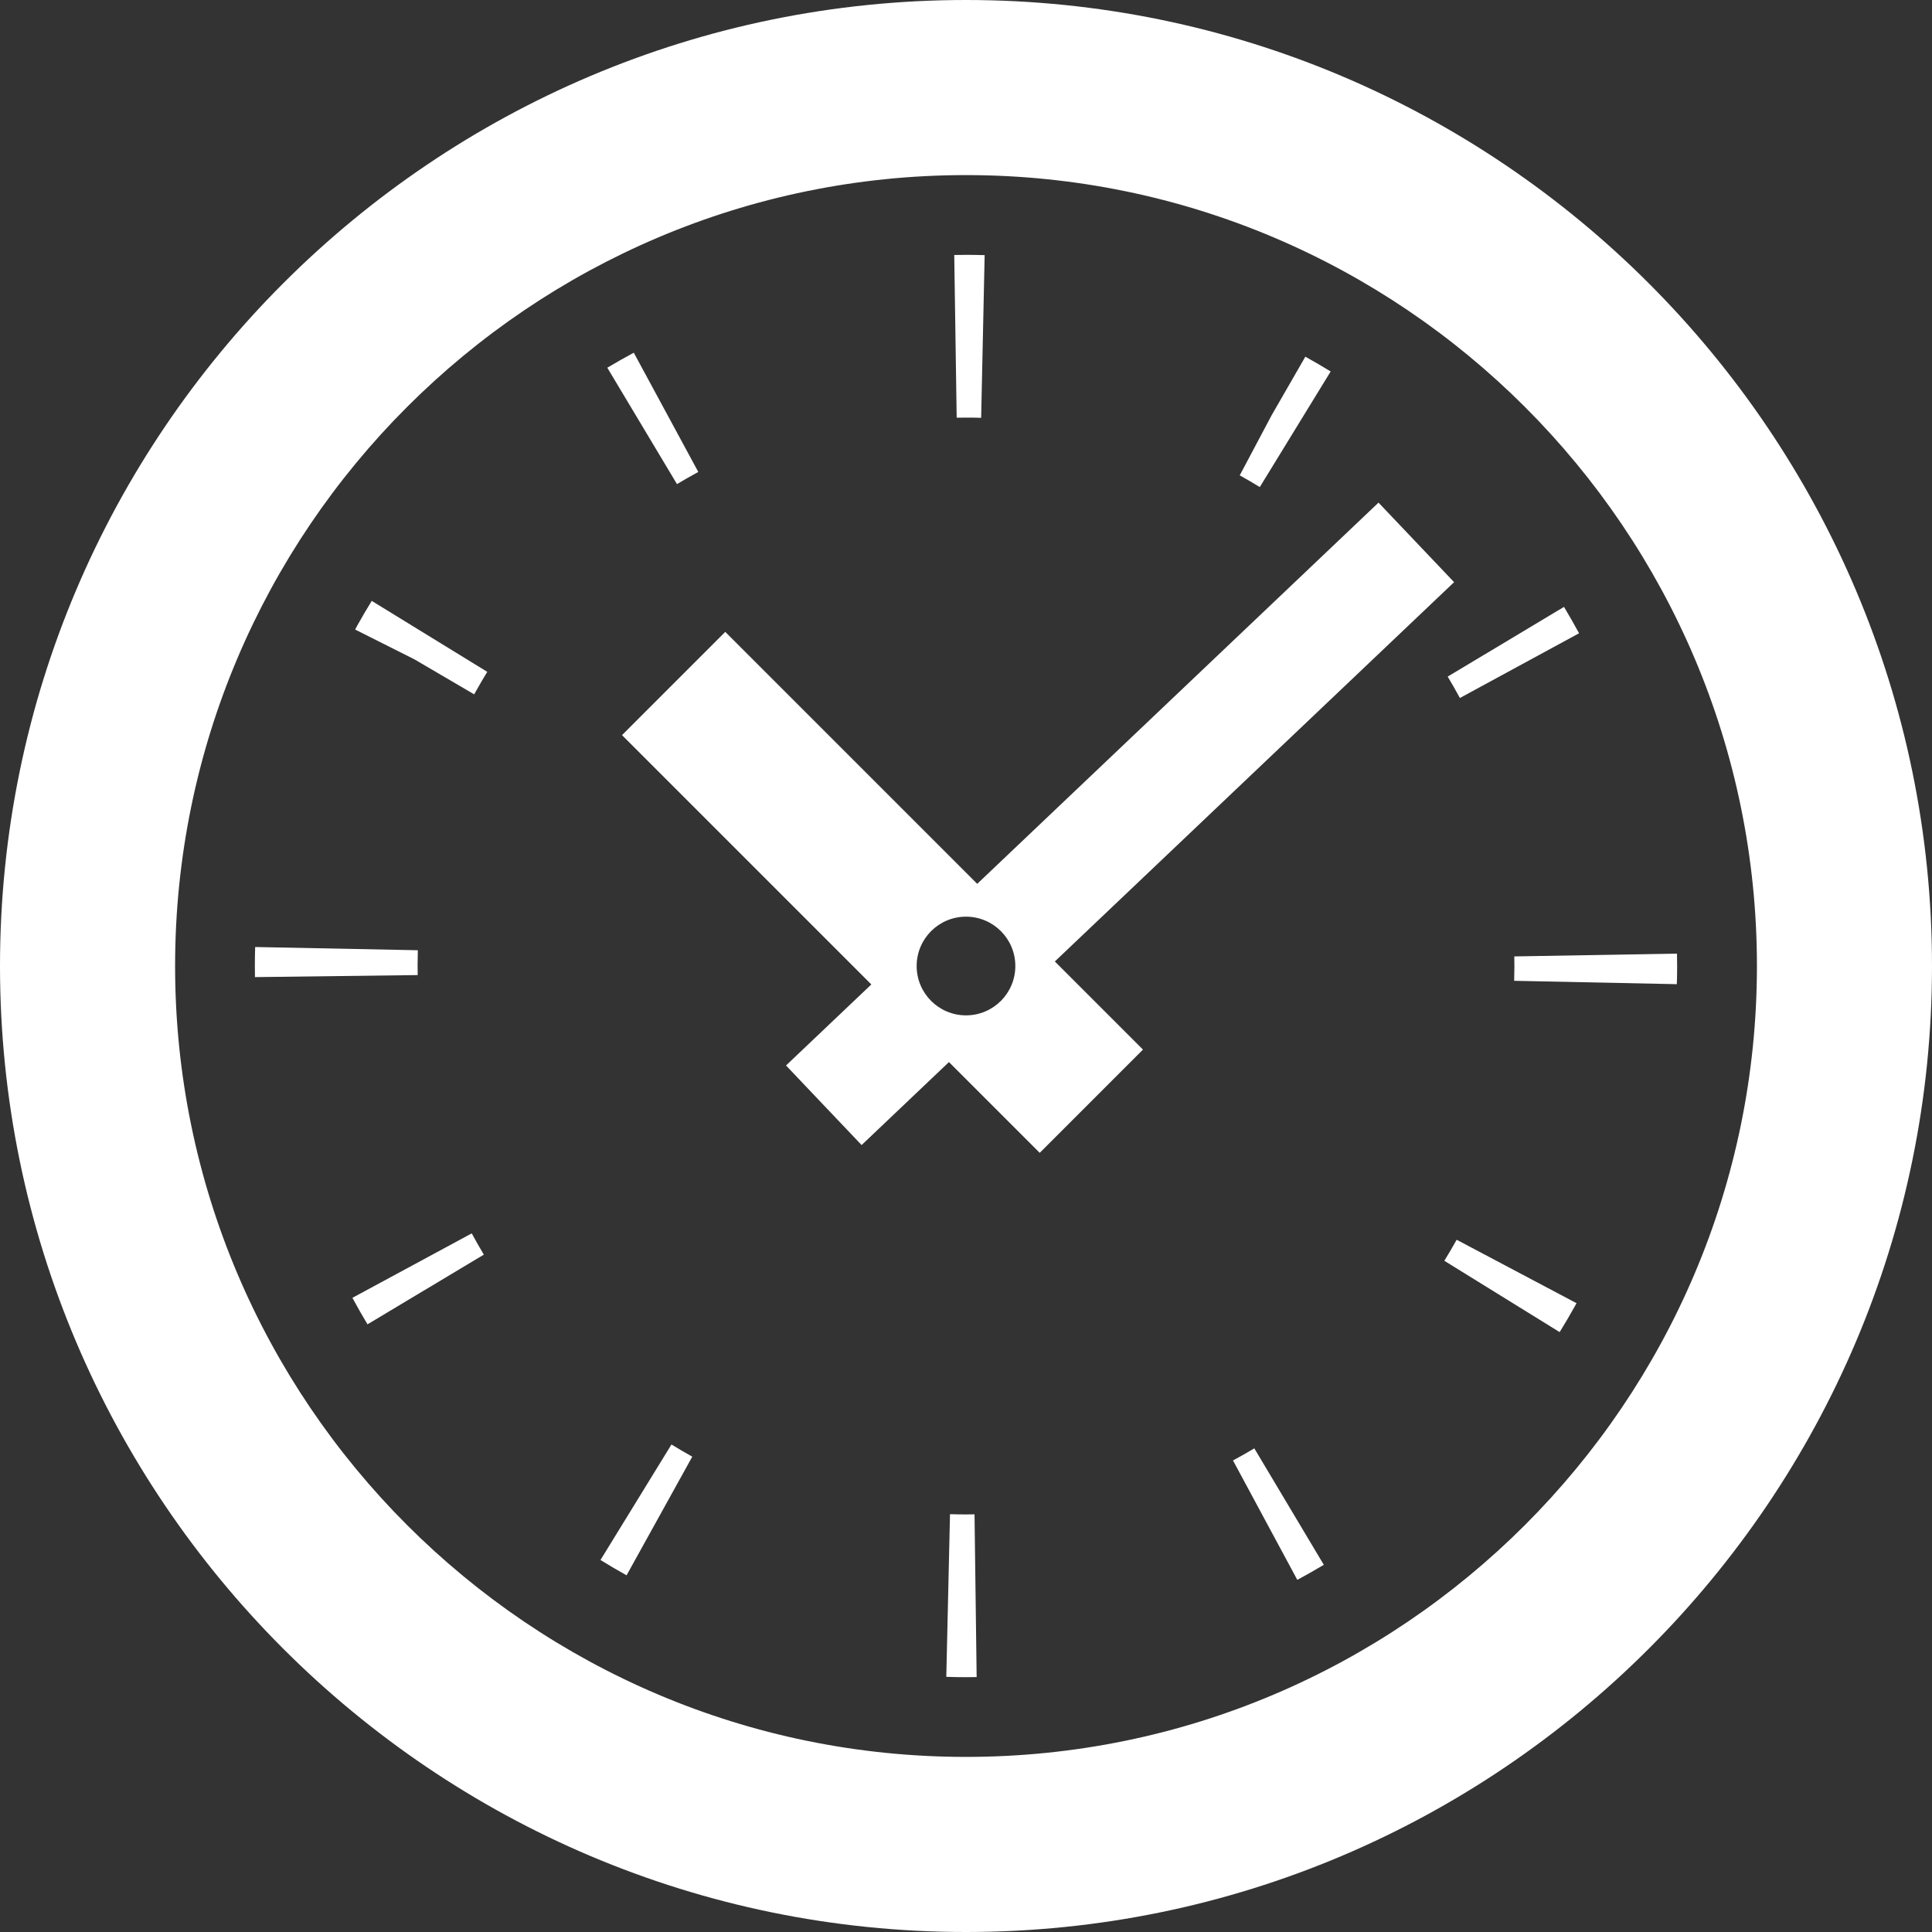
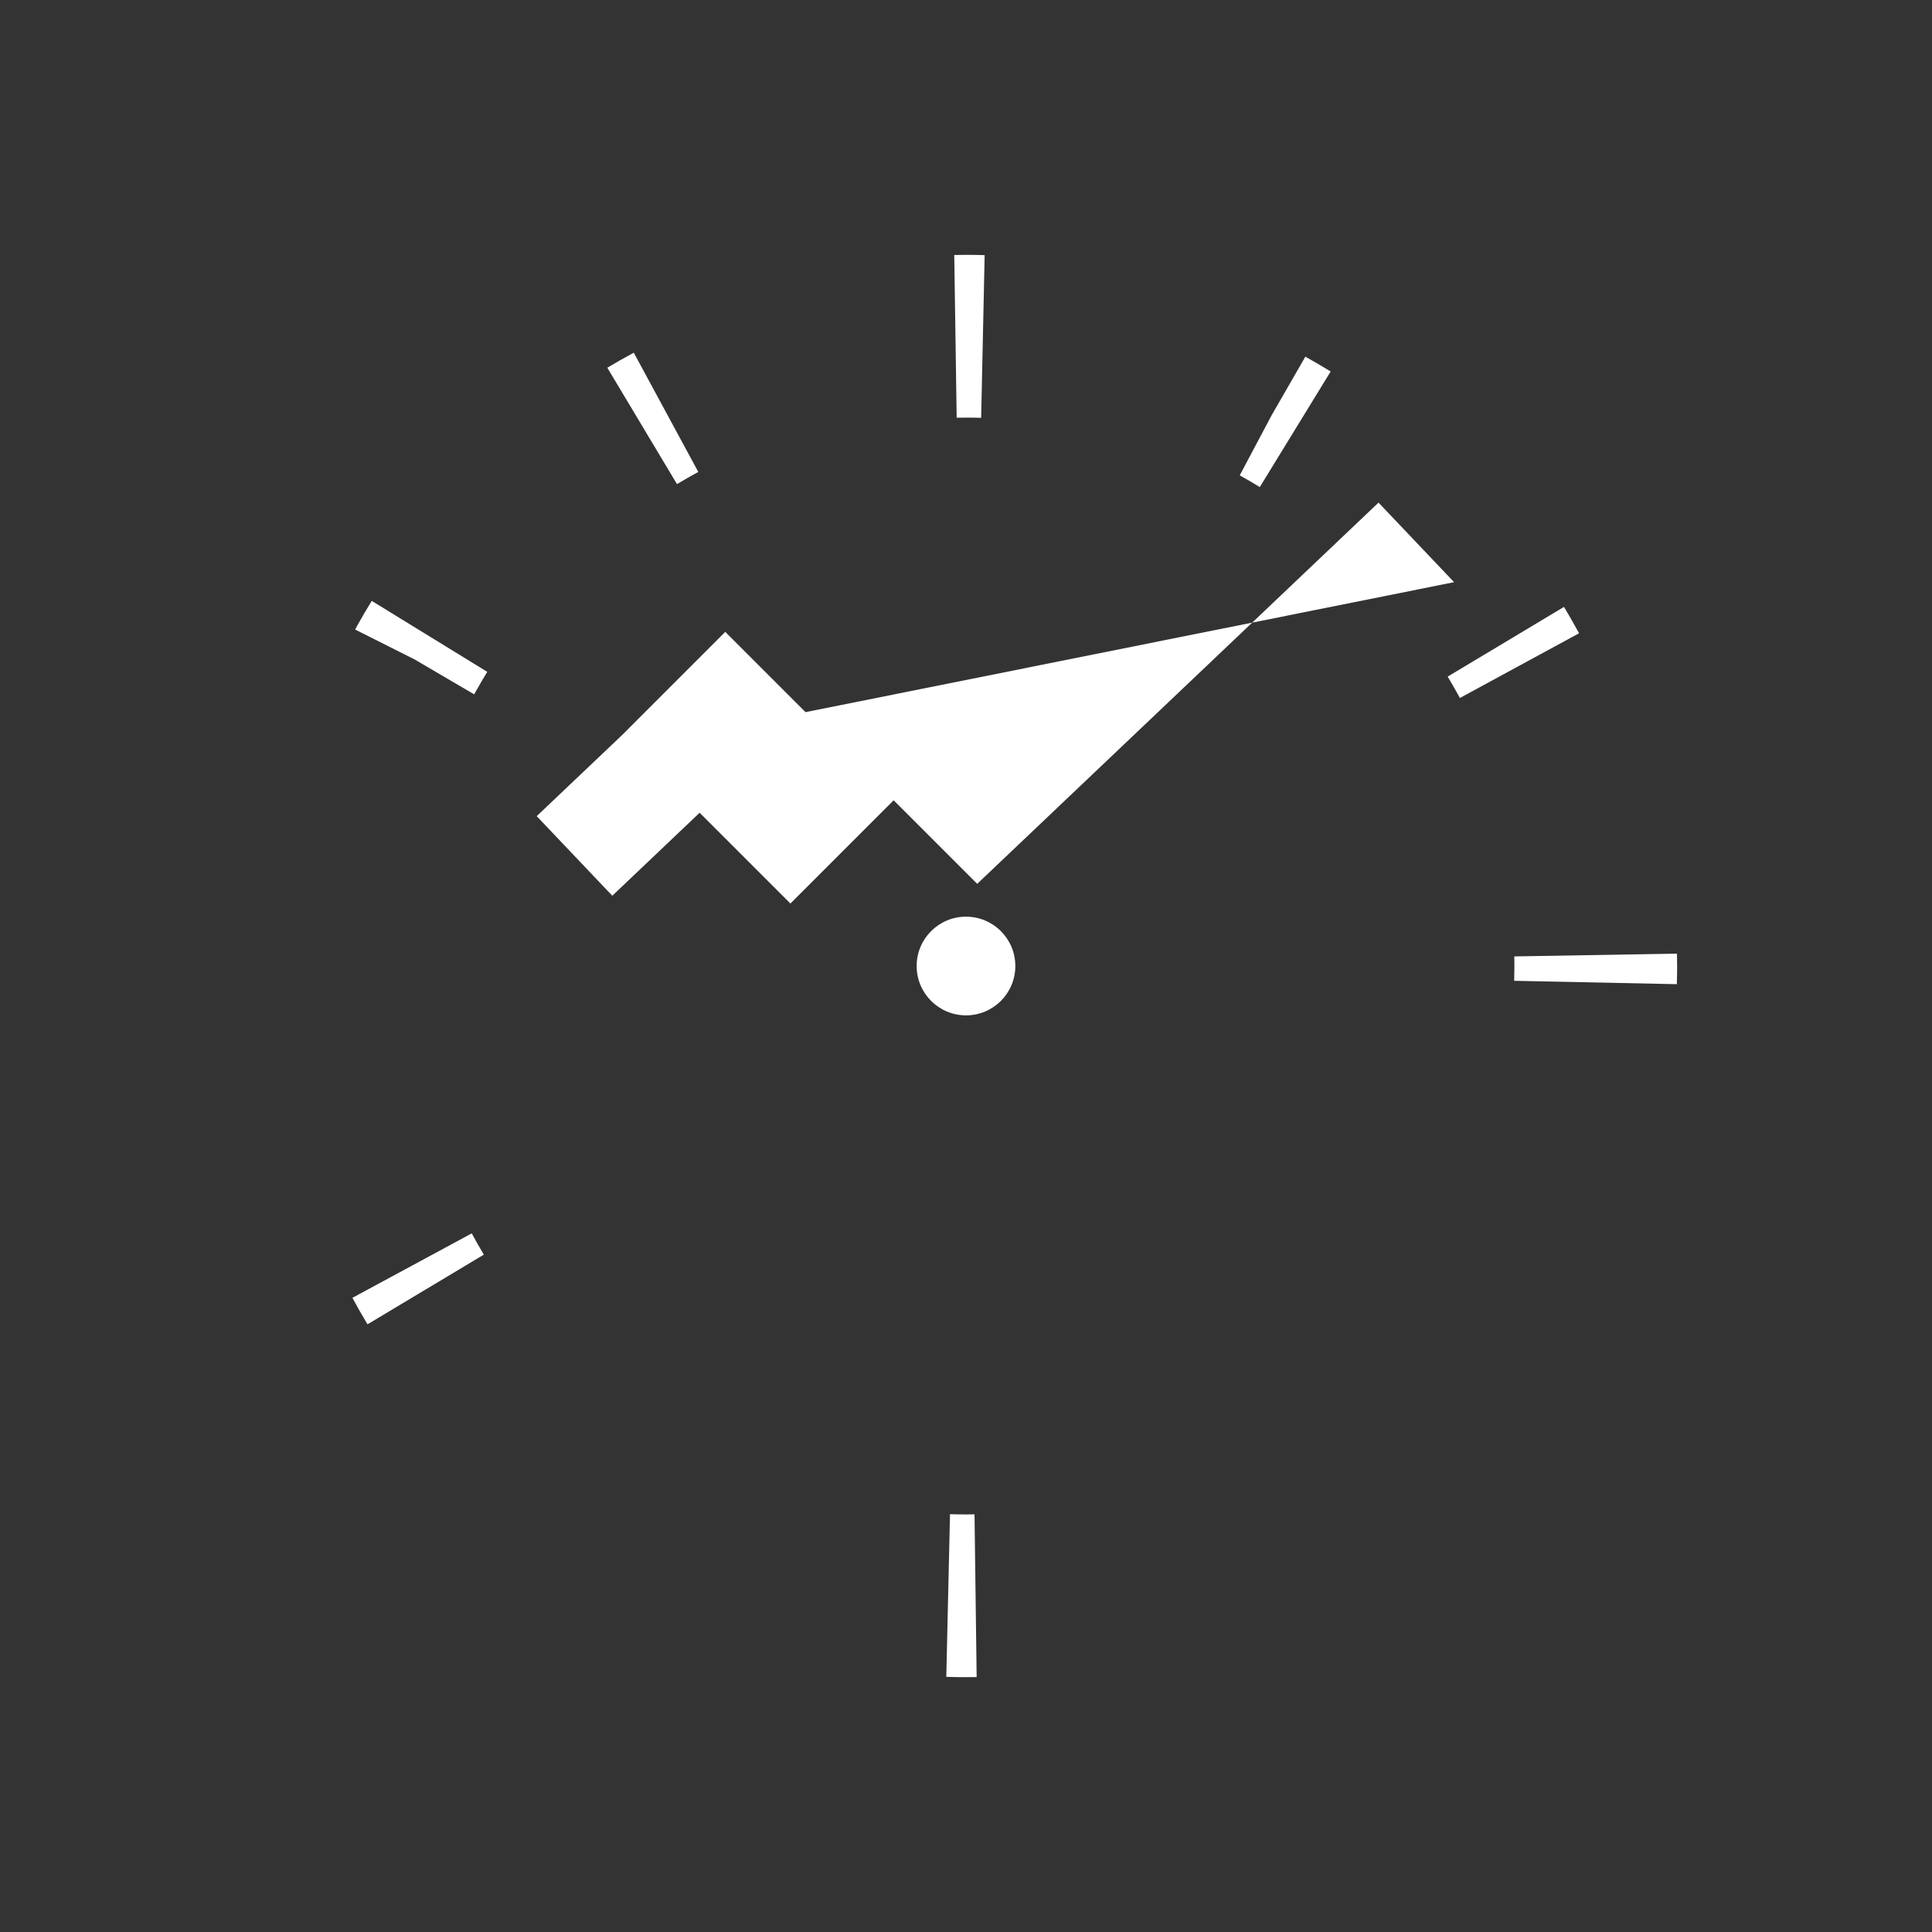
<svg xmlns="http://www.w3.org/2000/svg" fill="#000000" xml:space="preserve" viewBox="0 0 512 512" id="_x32_" version="1.1" width="800px" height="800px">
  <rect x="0" y="0" width="512" height="512" fill="#333333" stroke="none" />
  <g stroke-width="0" id="SVGRepo_bgCarrier" />
  <g stroke-linejoin="round" stroke-linecap="round" id="SVGRepo_tracerCarrier" />
  <g id="SVGRepo_iconCarrier">
    <style type="text/css"> .st0{fill:#ffffff;} </style>
    <g>
      <path d="M94.568,165.976l-0.448,0.863l15.71,7.895l15.826,9.274l0.548-0.968c0.948-1.694,1.924-3.355,2.928-4.992 l-30.619-18.806C97.153,161.444,95.841,163.694,94.568,165.976z" class="st0" />
-       <path d="M110.667,255.847c0-1.339,0.026-2.686,0.059-4.024l-43.109-0.855c-0.052,1.629-0.076,3.258-0.076,4.879 l0.024,3.097l43.129-0.54L110.667,255.847z" class="st0" />
      <path d="M93.391,343.936c1.276,2.363,2.611,4.702,4,7.024l30.828-18.468c-1.109-1.855-2.175-3.734-3.2-5.637 L93.391,343.936z" class="st0" />
      <path d="M386.883,184.976l31.586-17.154c-1.284-2.355-2.611-4.685-3.988-6.992l-30.829,18.476 C384.776,181.178,385.851,183.064,386.883,184.976z" class="st0" />
      <path d="M256.147,110.669c1.292,0,2.583,0.016,3.869,0.057l0.926-43.113c-1.593-0.048-3.194-0.072-4.794-0.072 l-3.264,0.032l0.645,43.121L256.147,110.669z" class="st0" />
      <path d="M185.056,125.072l-17.101-31.605c-2.365,1.274-4.702,2.605-7.012,3.984l18.462,30.839 C181.266,127.178,183.153,126.105,185.056,125.072z" class="st0" />
      <path d="M352.641,98.444c-2.161-1.323-4.365-2.613-6.71-3.92l-8.964,15.573l-8.423,15.879 c1.804,1,3.572,2.04,5.314,3.105L352.641,98.444z" class="st0" />
-       <path d="M326.754,387.032l17.044,31.645c2.371-1.274,4.716-2.605,7.026-3.984l-18.419-30.863 C330.544,384.944,328.663,386.008,326.754,387.032z" class="st0" />
-       <path d="M382.762,334.121l30.562,18.903c1.418-2.29,2.78-4.613,3.91-6.653l0.568-1.008l-31.77-16.814 C384.98,330.436,383.885,332.298,382.762,334.121z" class="st0" />
-       <path d="M159.133,413.419c2.232,1.379,4.506,2.71,6.915,4.057l17.413-31.444c-1.867-1.04-3.706-2.121-5.516-3.226 L159.133,413.419z" class="st0" />
      <path d="M444.417,252.718l-43.111,0.742l0.026,2.702c0,1.25-0.026,2.5-0.059,3.758l43.109,0.895 c0.052-1.556,0.076-3.105,0.076-4.653L444.417,252.718z" class="st0" />
      <path d="M255.853,401.339c-1.361,0-2.724-0.024-4.093-0.065l-0.982,43.105c1.691,0.064,3.389,0.088,5.074,0.088 l2.97-0.024l-0.562-43.129L255.853,401.339z" class="st0" />
-       <path d="M256,0C114.839,0,0,114.847,0,256c0,141.161,114.839,256,256,256s256-114.839,256-256 C512,114.847,397.161,0,256,0z M256,465.597c-115.572,0-209.597-94.024-209.597-209.597S140.428,46.403,256,46.403 S465.605,140.428,465.605,256S371.572,465.597,256,465.597z" class="st0" />
-       <path d="M385.351,154.282l-20.03-21.081L258.976,234.226l-66.774-66.774l-27.359,27.363l66.07,66.073l-22.609,21.476 l20.032,21.089l23.147-21.992l24.056,24.056l27.361-27.363l-23.355-23.355L385.351,154.282z M256,269.081 c-7.222,0-13.077-5.855-13.077-13.081c0-7.218,5.855-13.072,13.077-13.072c7.222,0,13.074,5.855,13.074,13.072 C269.074,263.226,263.222,269.081,256,269.081z" class="st0" />
+       <path d="M385.351,154.282l-20.03-21.081L258.976,234.226l-66.774-66.774l-27.359,27.363l-22.609,21.476 l20.032,21.089l23.147-21.992l24.056,24.056l27.361-27.363l-23.355-23.355L385.351,154.282z M256,269.081 c-7.222,0-13.077-5.855-13.077-13.081c0-7.218,5.855-13.072,13.077-13.072c7.222,0,13.074,5.855,13.074,13.072 C269.074,263.226,263.222,269.081,256,269.081z" class="st0" />
    </g>
  </g>
</svg>